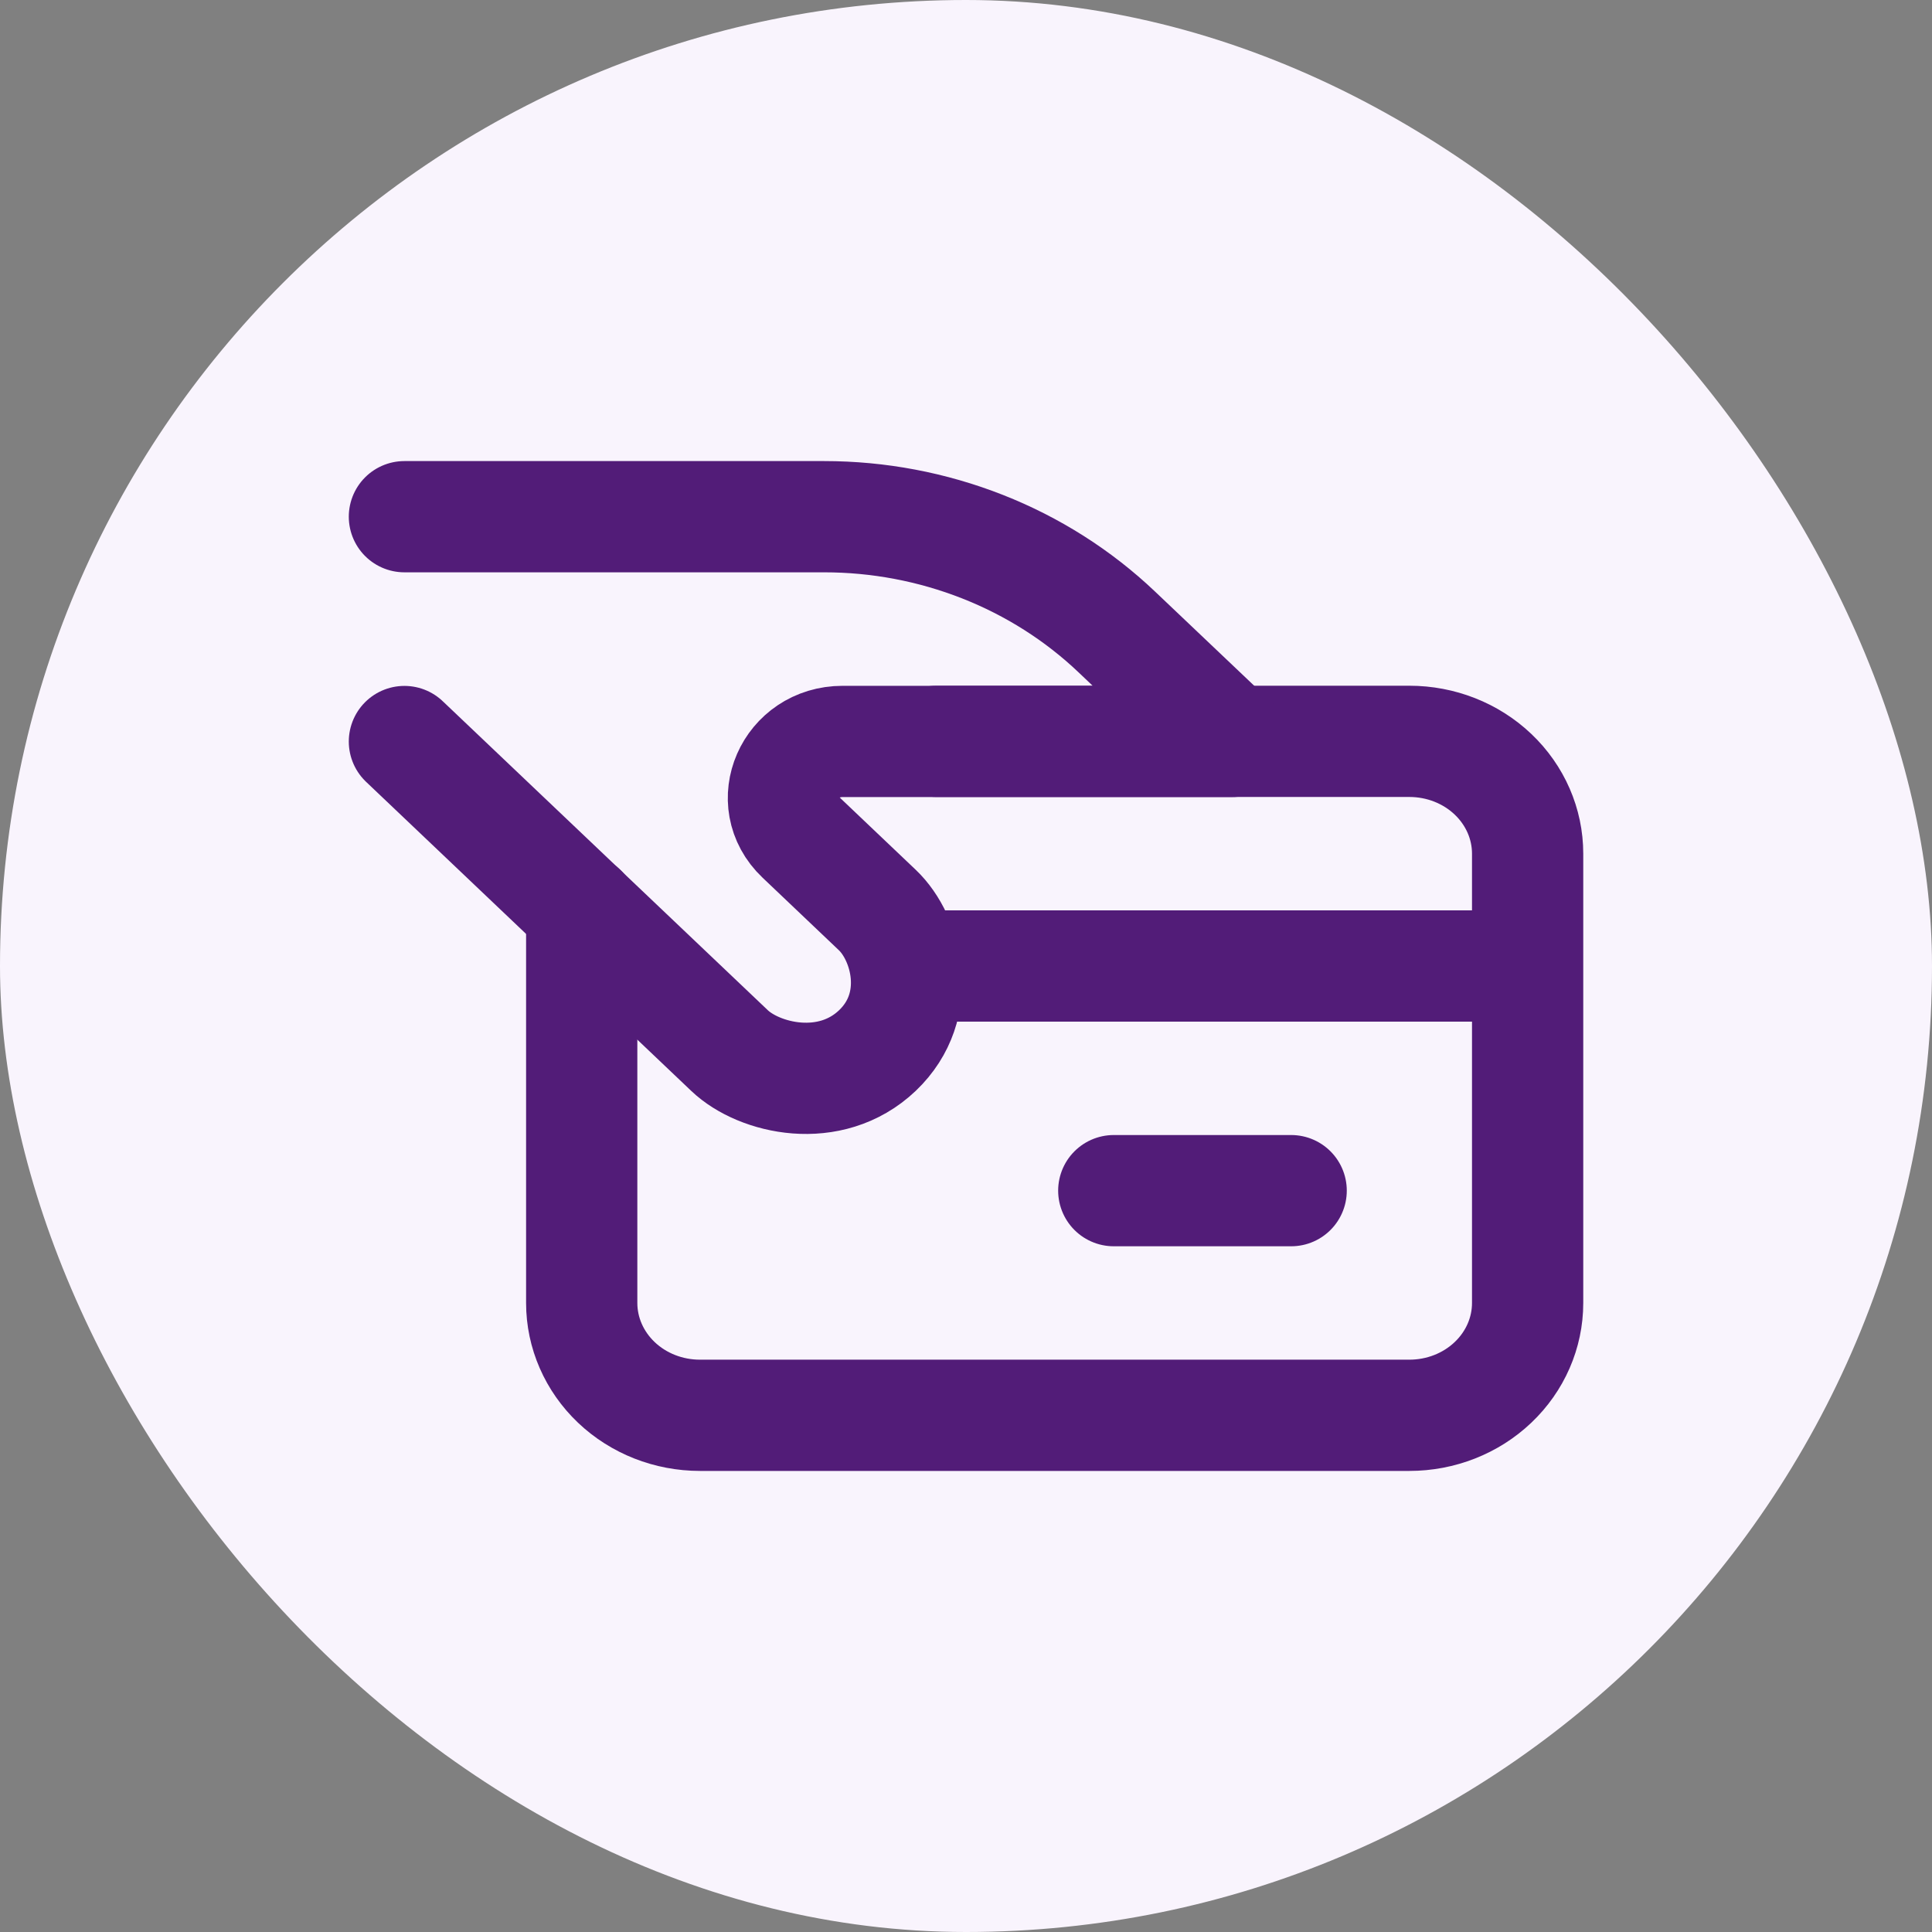
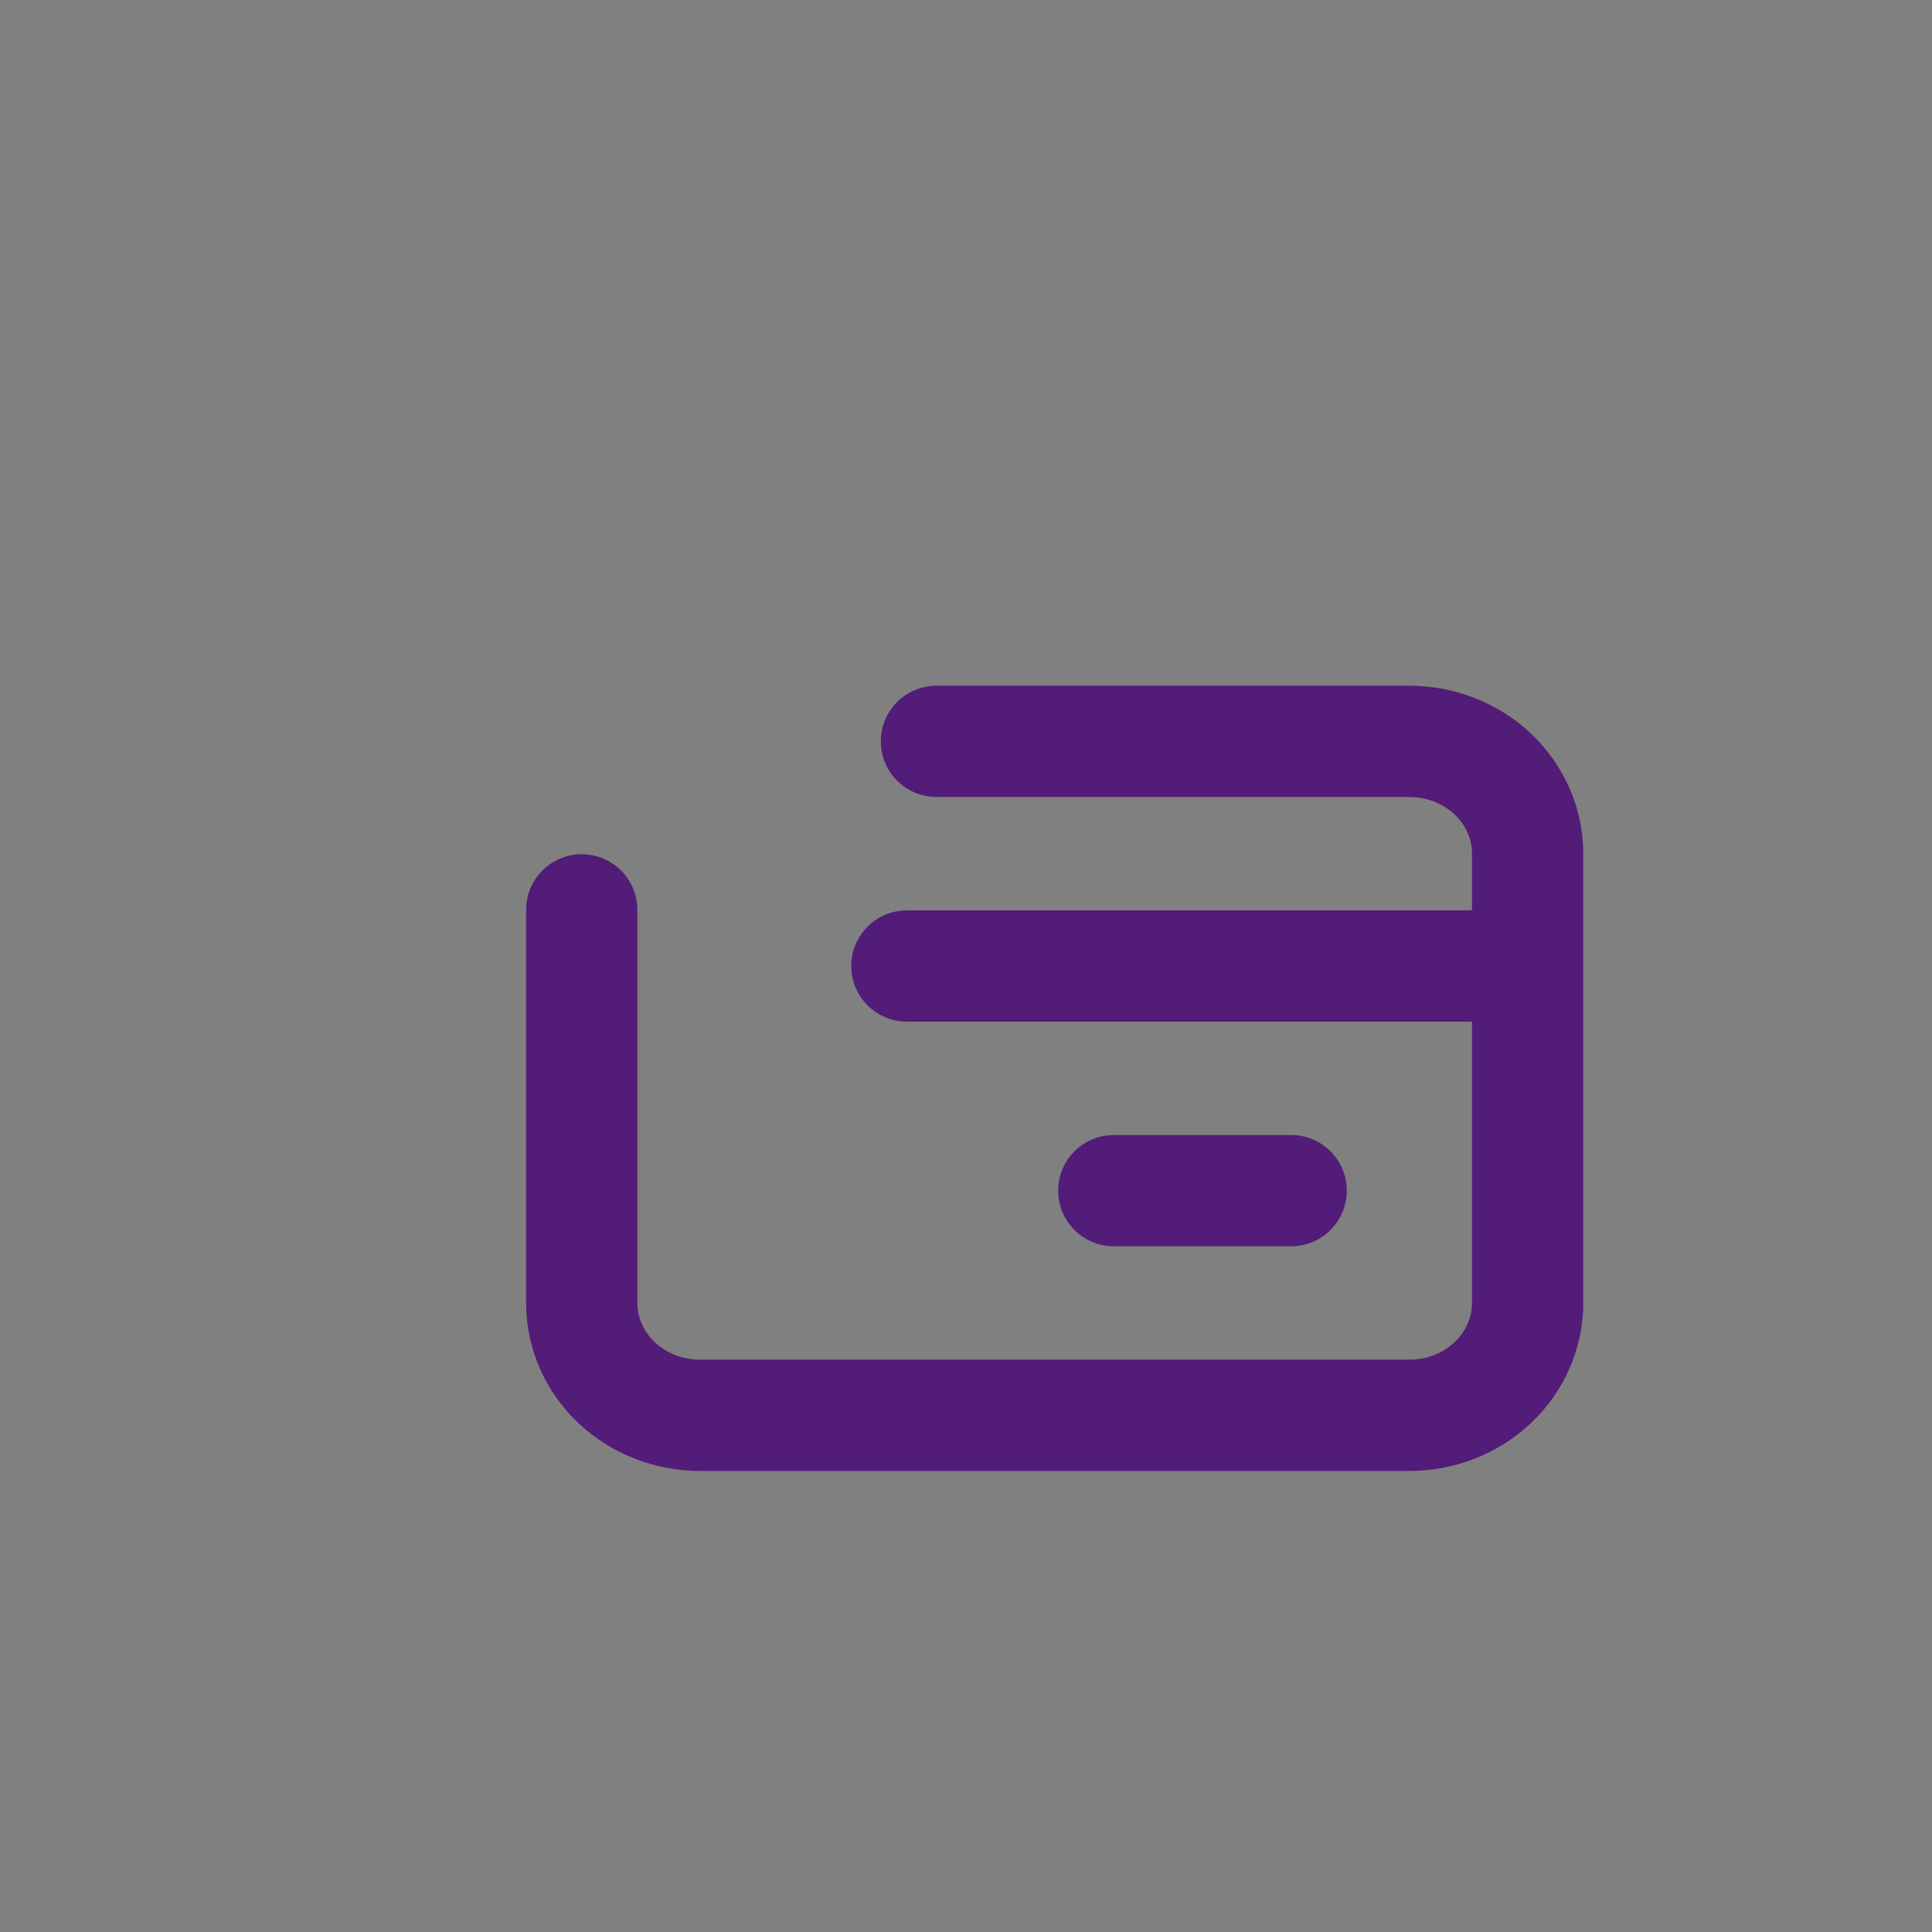
<svg xmlns="http://www.w3.org/2000/svg" width="43" height="43" viewBox="0 0 43 43" fill="none">
  <rect x="0" y="0" width="43" height="43" fill="#808080" stroke="none" />
-   <rect width="43" height="43" rx="21.5" fill="#F9F4FD" />
  <path d="M20.842 16.5L31.368 16.5C32.066 16.5 32.736 16.763 33.229 17.232C33.723 17.701 34 18.337 34 19L34 21.5M34 21.5L34 29C34 29.663 33.723 30.299 33.229 30.768C32.736 31.237 32.066 31.5 31.368 31.5L15.579 31.5C14.881 31.5 14.211 31.237 13.718 30.768C13.225 30.299 12.947 29.663 12.947 29L12.947 20.25M34 21.5L20.184 21.5M28.737 26.5L24.789 26.5" stroke="#521C78" stroke-width="2.476" stroke-linecap="round" stroke-linejoin="round" />
-   <path d="M9.001 11.5L18.343 11.5C19.553 11.5 20.75 11.727 21.868 12.167C22.986 12.607 24.001 13.252 24.856 14.065L27.422 16.502L18.755 16.502C17.584 16.502 16.995 17.849 17.824 18.636L19.527 20.255C20.185 20.88 20.58 22.381 19.527 23.383C18.474 24.383 16.895 24.008 16.238 23.383L9.001 16.504" stroke="#521C78" stroke-width="2.476" stroke-linecap="round" stroke-linejoin="round" />
</svg>